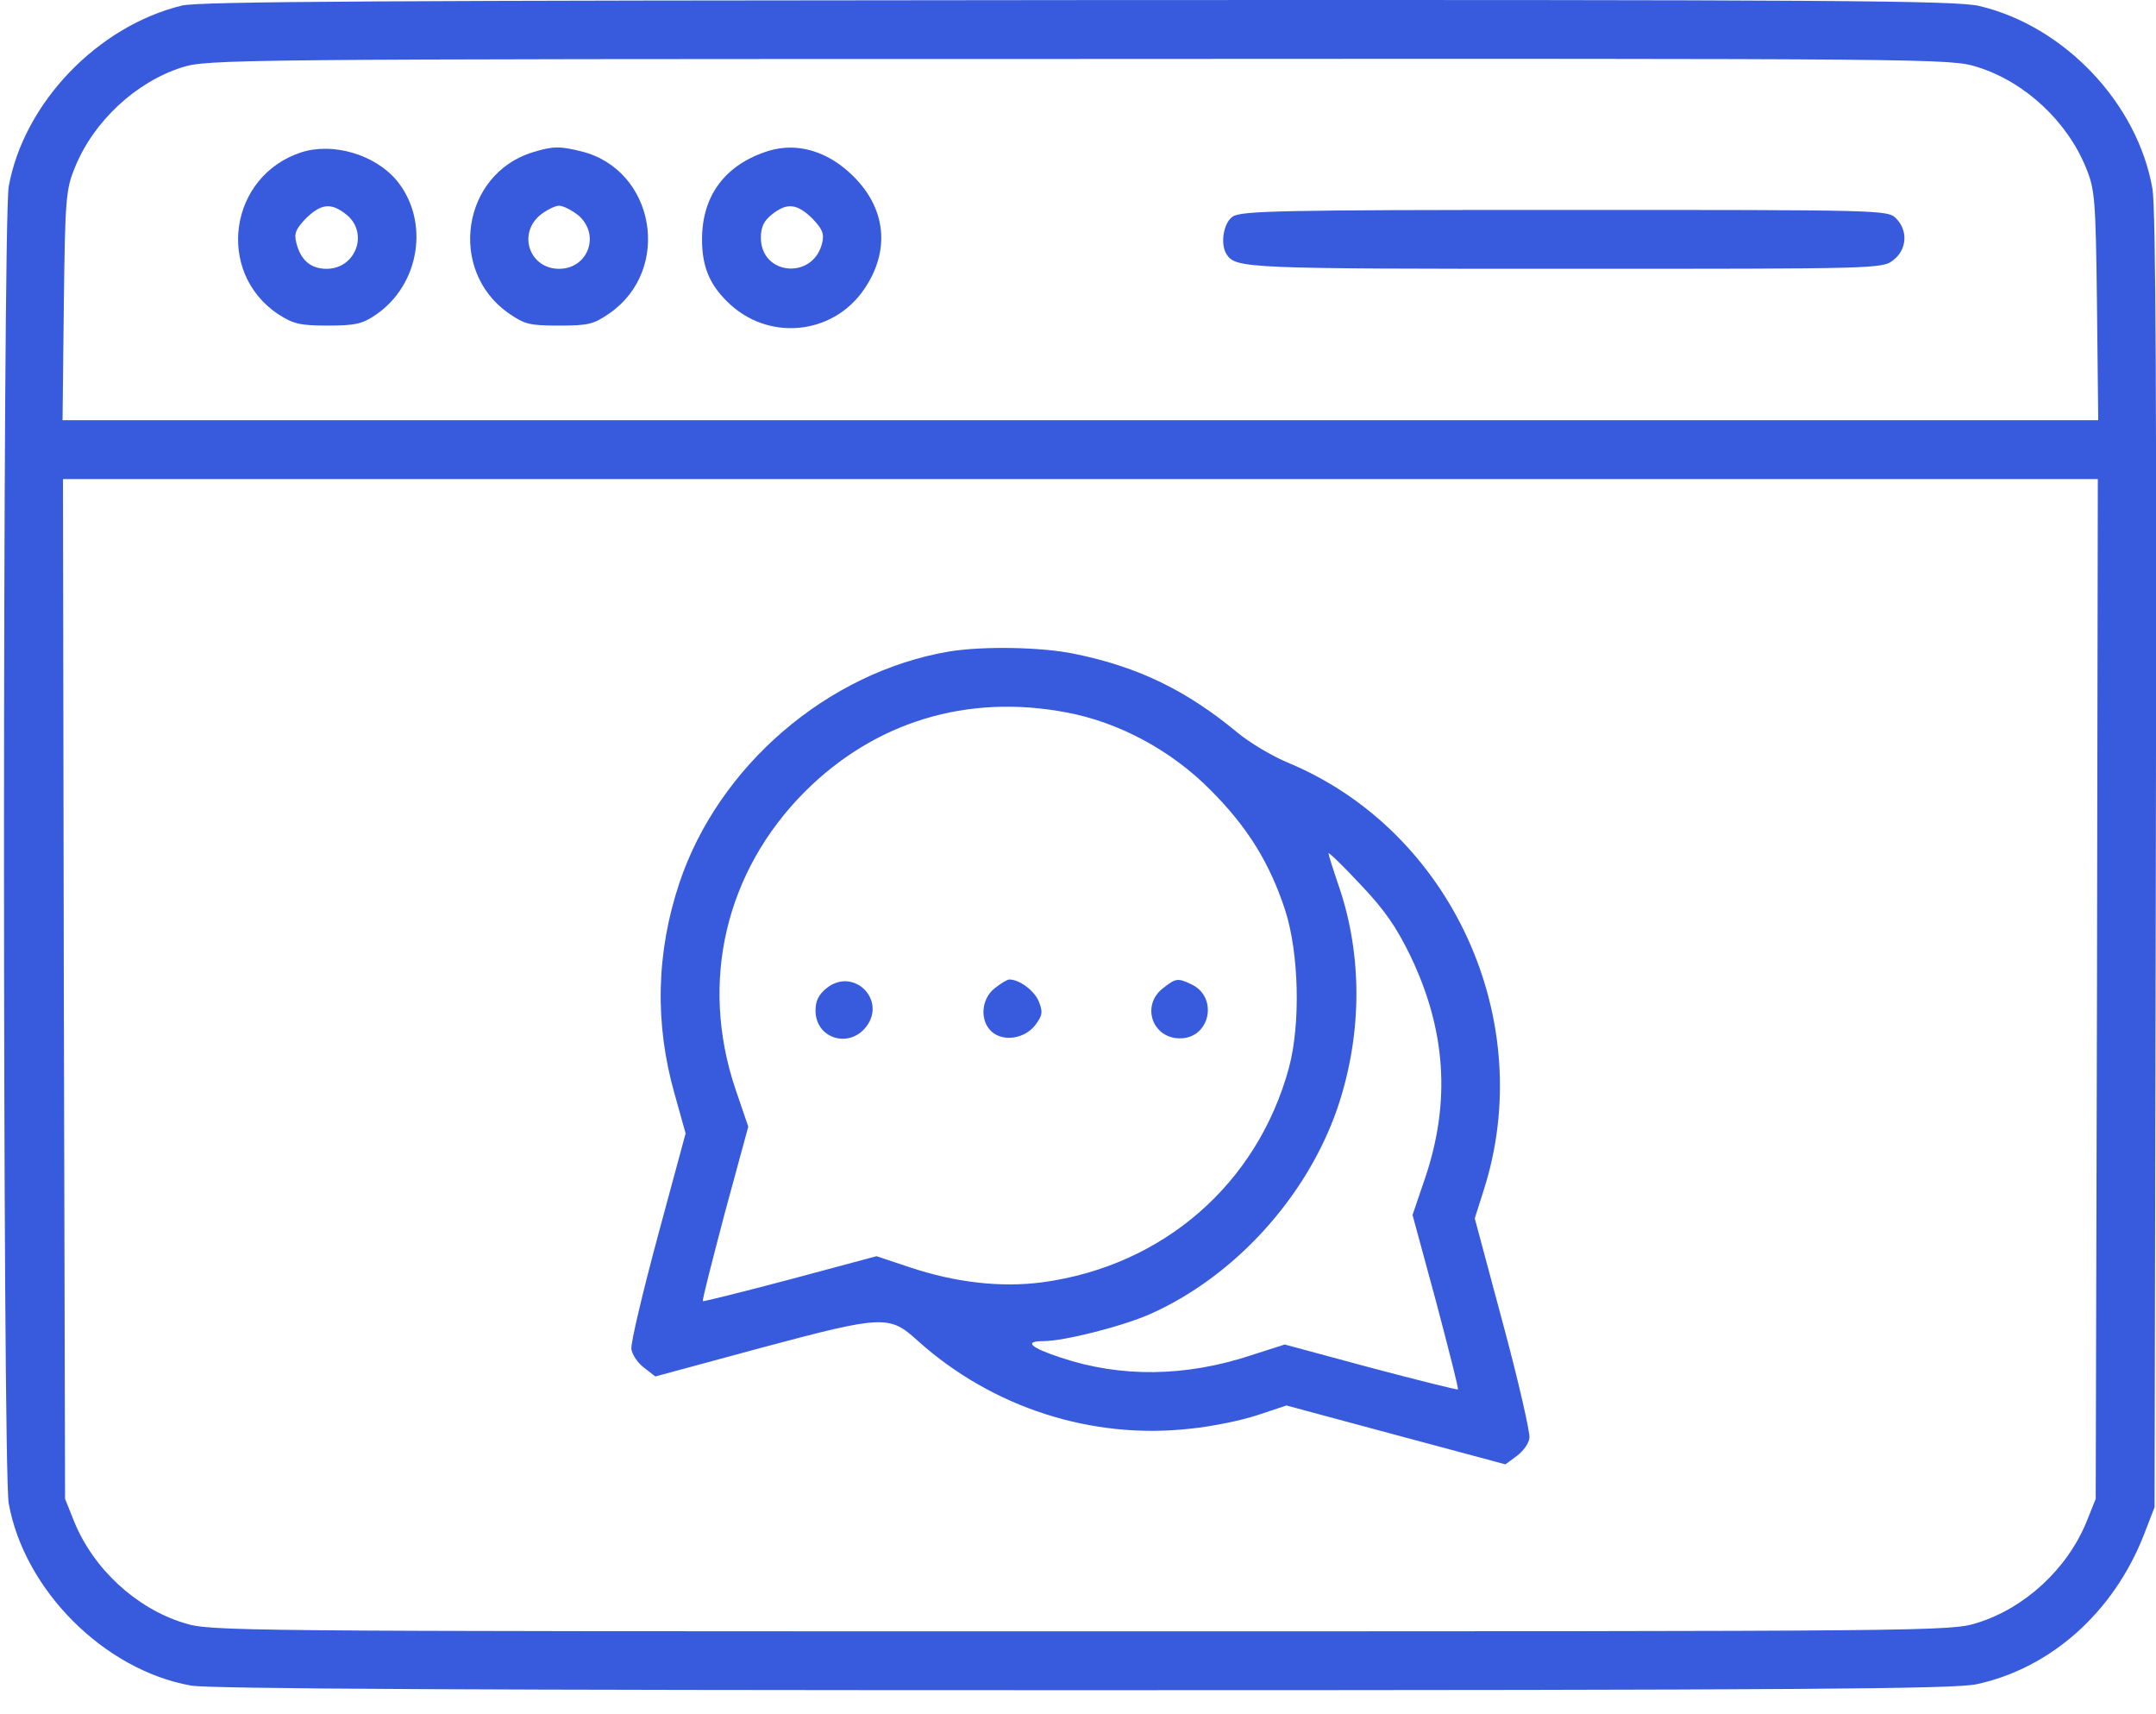
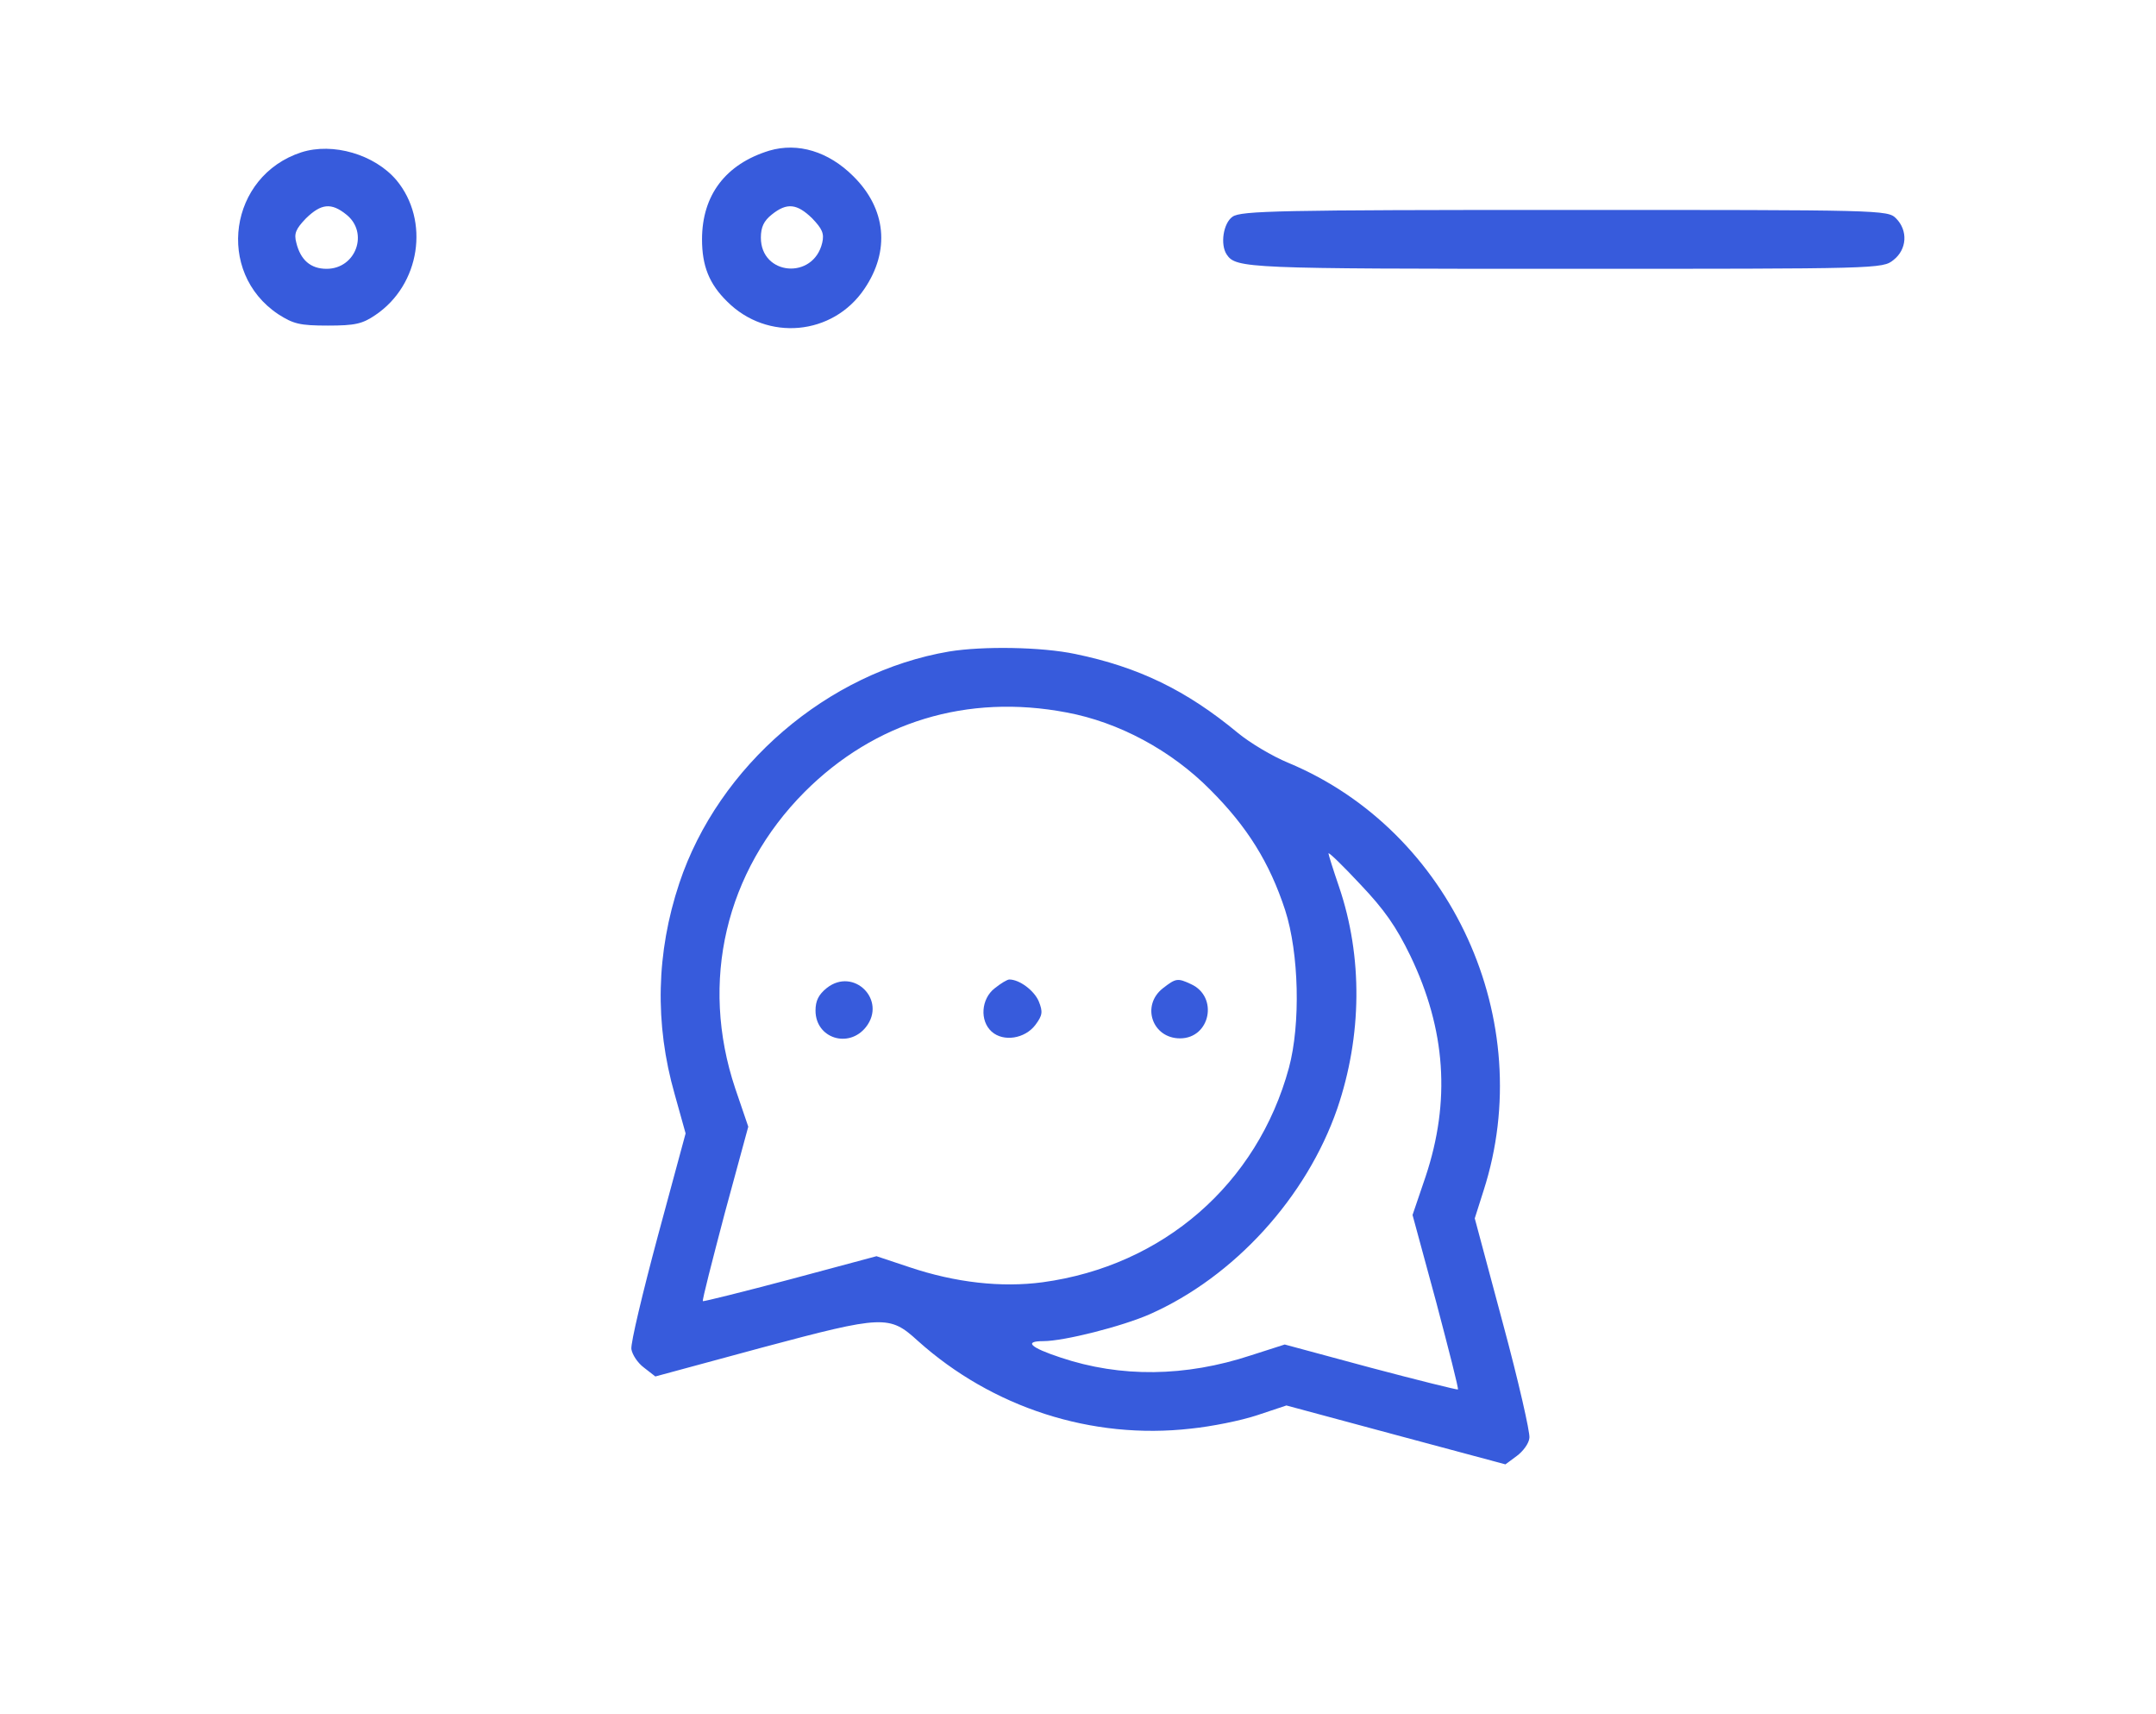
<svg xmlns="http://www.w3.org/2000/svg" width="78" height="62" viewBox="0 0 78 62" fill="none">
-   <path d="M6.583 0.201C3.525 0.946 0.864 3.73 0.316 6.741C0.088 8.004 0.088 53.117 0.316 54.379C0.879 57.513 3.769 60.403 6.902 60.965C7.526 61.087 17.443 61.133 39.148 61.133C65.476 61.133 70.663 61.087 71.499 60.92C74.192 60.342 76.458 58.319 77.553 55.535L77.948 54.516L77.994 31.169C78.025 14.681 77.994 7.532 77.872 6.833C77.34 3.745 74.694 0.946 71.606 0.216C70.769 0.019 66.404 -0.012 39.011 0.003C14.02 0.019 7.206 0.049 6.583 0.201ZM71.53 2.422C73.249 2.954 74.785 4.384 75.469 6.072C75.789 6.848 75.819 7.198 75.865 11.046L75.91 15.198H39.087H2.263L2.309 11.046C2.354 7.198 2.385 6.848 2.704 6.072C3.373 4.399 4.91 2.969 6.583 2.437C7.511 2.148 8.21 2.133 39.026 2.133C70.207 2.118 70.556 2.118 71.53 2.422ZM75.865 35.762L75.819 54.212L75.484 55.049C74.785 56.752 73.249 58.167 71.53 58.699C70.556 59.003 70.191 59.003 39.087 59.003C7.982 59.003 7.617 59.003 6.644 58.699C4.925 58.167 3.389 56.752 2.689 55.049L2.354 54.212L2.309 35.762L2.278 17.328H39.087H75.895L75.865 35.762Z" fill="#375BDC" />
  <path d="M10.902 5.509C8.286 6.361 7.784 9.844 10.066 11.365C10.613 11.715 10.841 11.776 11.861 11.776C12.849 11.776 13.108 11.715 13.579 11.396C15.207 10.301 15.556 7.973 14.34 6.513C13.549 5.585 12.043 5.144 10.902 5.509ZM12.53 7.761C13.351 8.415 12.88 9.723 11.815 9.723C11.237 9.723 10.872 9.403 10.72 8.78C10.629 8.445 10.704 8.278 11.07 7.897C11.617 7.365 11.982 7.319 12.53 7.761Z" fill="#375BDC" />
-   <path d="M19.268 5.509C16.713 6.3 16.195 9.768 18.386 11.32C18.979 11.73 19.146 11.776 20.226 11.776C21.306 11.776 21.473 11.73 22.067 11.32C24.318 9.738 23.694 6.148 21.047 5.479C20.256 5.281 20.013 5.281 19.268 5.509ZM20.926 7.791C21.732 8.491 21.276 9.723 20.226 9.723C19.177 9.723 18.72 8.491 19.526 7.791C19.755 7.608 20.074 7.441 20.226 7.441C20.378 7.441 20.698 7.608 20.926 7.791Z" fill="#375BDC" />
  <path d="M27.831 5.449C26.249 5.935 25.398 7.061 25.398 8.658C25.398 9.616 25.656 10.27 26.31 10.909C27.755 12.354 30.128 12.141 31.269 10.453C32.212 9.069 32.059 7.548 30.873 6.376C29.976 5.479 28.865 5.144 27.831 5.449ZM29.383 7.897C29.747 8.278 29.824 8.445 29.747 8.78C29.428 10.133 27.527 9.966 27.527 8.597C27.527 8.217 27.633 7.989 27.922 7.76C28.47 7.319 28.835 7.365 29.383 7.897Z" fill="#375BDC" />
  <path d="M44.593 7.837C44.258 8.065 44.137 8.84 44.38 9.206C44.715 9.707 45.11 9.723 56.624 9.723C68.001 9.723 68.108 9.723 68.503 9.403C68.99 9.023 69.035 8.339 68.594 7.897C68.29 7.593 68.093 7.593 56.609 7.593C46.296 7.593 44.897 7.624 44.593 7.837Z" fill="#375BDC" />
  <path d="M34.341 23.564C29.945 24.309 25.991 27.701 24.576 31.945C23.74 34.454 23.679 37.025 24.409 39.58L24.804 40.995L23.8 44.706C23.253 46.744 22.812 48.584 22.842 48.797C22.873 48.995 23.07 49.299 23.299 49.467L23.709 49.786L27.588 48.736C31.968 47.565 32.181 47.565 33.2 48.493C35.893 50.911 39.497 52.083 43.087 51.672C43.832 51.596 44.897 51.383 45.49 51.185L46.54 50.835L50.494 51.9L54.464 52.965L54.875 52.661C55.103 52.493 55.316 52.204 55.331 52.007C55.361 51.824 54.936 49.953 54.373 47.87L53.354 44.067L53.673 43.063C55.651 36.918 52.517 30.058 46.616 27.594C46.023 27.351 45.216 26.864 44.791 26.515C42.92 24.963 41.186 24.127 38.904 23.655C37.672 23.396 35.558 23.366 34.341 23.564ZM38.585 25.769C40.471 26.119 42.372 27.138 43.787 28.568C45.125 29.906 45.931 31.199 46.494 32.918C46.996 34.469 47.057 37.04 46.631 38.622C45.49 42.82 42.083 45.786 37.718 46.379C36.227 46.577 34.569 46.394 32.896 45.831L31.71 45.436L28.592 46.272C26.873 46.729 25.458 47.078 25.428 47.063C25.398 47.033 25.763 45.618 26.219 43.884L27.071 40.751L26.599 39.367C25.306 35.504 26.249 31.519 29.109 28.644C31.649 26.104 34.995 25.085 38.585 25.769ZM51.027 34.576C52.304 37.238 52.487 39.823 51.574 42.561L51.103 43.945L51.954 47.078C52.411 48.812 52.776 50.227 52.745 50.257C52.715 50.273 51.3 49.923 49.582 49.467L46.479 48.63L45.247 49.025C42.889 49.801 40.547 49.832 38.372 49.102C37.261 48.736 37.033 48.508 37.748 48.508C38.493 48.508 40.593 47.976 41.596 47.535C44.654 46.181 47.27 43.306 48.38 40.097C49.277 37.466 49.308 34.606 48.441 32.066C48.228 31.443 48.061 30.91 48.061 30.865C48.076 30.819 48.593 31.321 49.217 31.99C50.084 32.903 50.51 33.511 51.027 34.576Z" fill="#375BDC" />
  <path d="M29.915 35.732C29.611 35.975 29.504 36.203 29.504 36.553C29.504 37.557 30.706 37.937 31.33 37.146C32.09 36.173 30.889 34.971 29.915 35.732Z" fill="#375BDC" />
  <path d="M35.984 35.747C35.497 36.127 35.436 36.918 35.877 37.314C36.303 37.694 37.079 37.572 37.459 37.07C37.718 36.721 37.733 36.599 37.581 36.219C37.413 35.823 36.881 35.428 36.516 35.428C36.44 35.428 36.212 35.565 35.984 35.747Z" fill="#375BDC" />
  <path d="M42.068 35.747C41.277 36.371 41.688 37.557 42.691 37.557C43.786 37.557 44.091 36.051 43.087 35.595C42.6 35.367 42.539 35.382 42.068 35.747Z" fill="#375BDC" />
</svg>